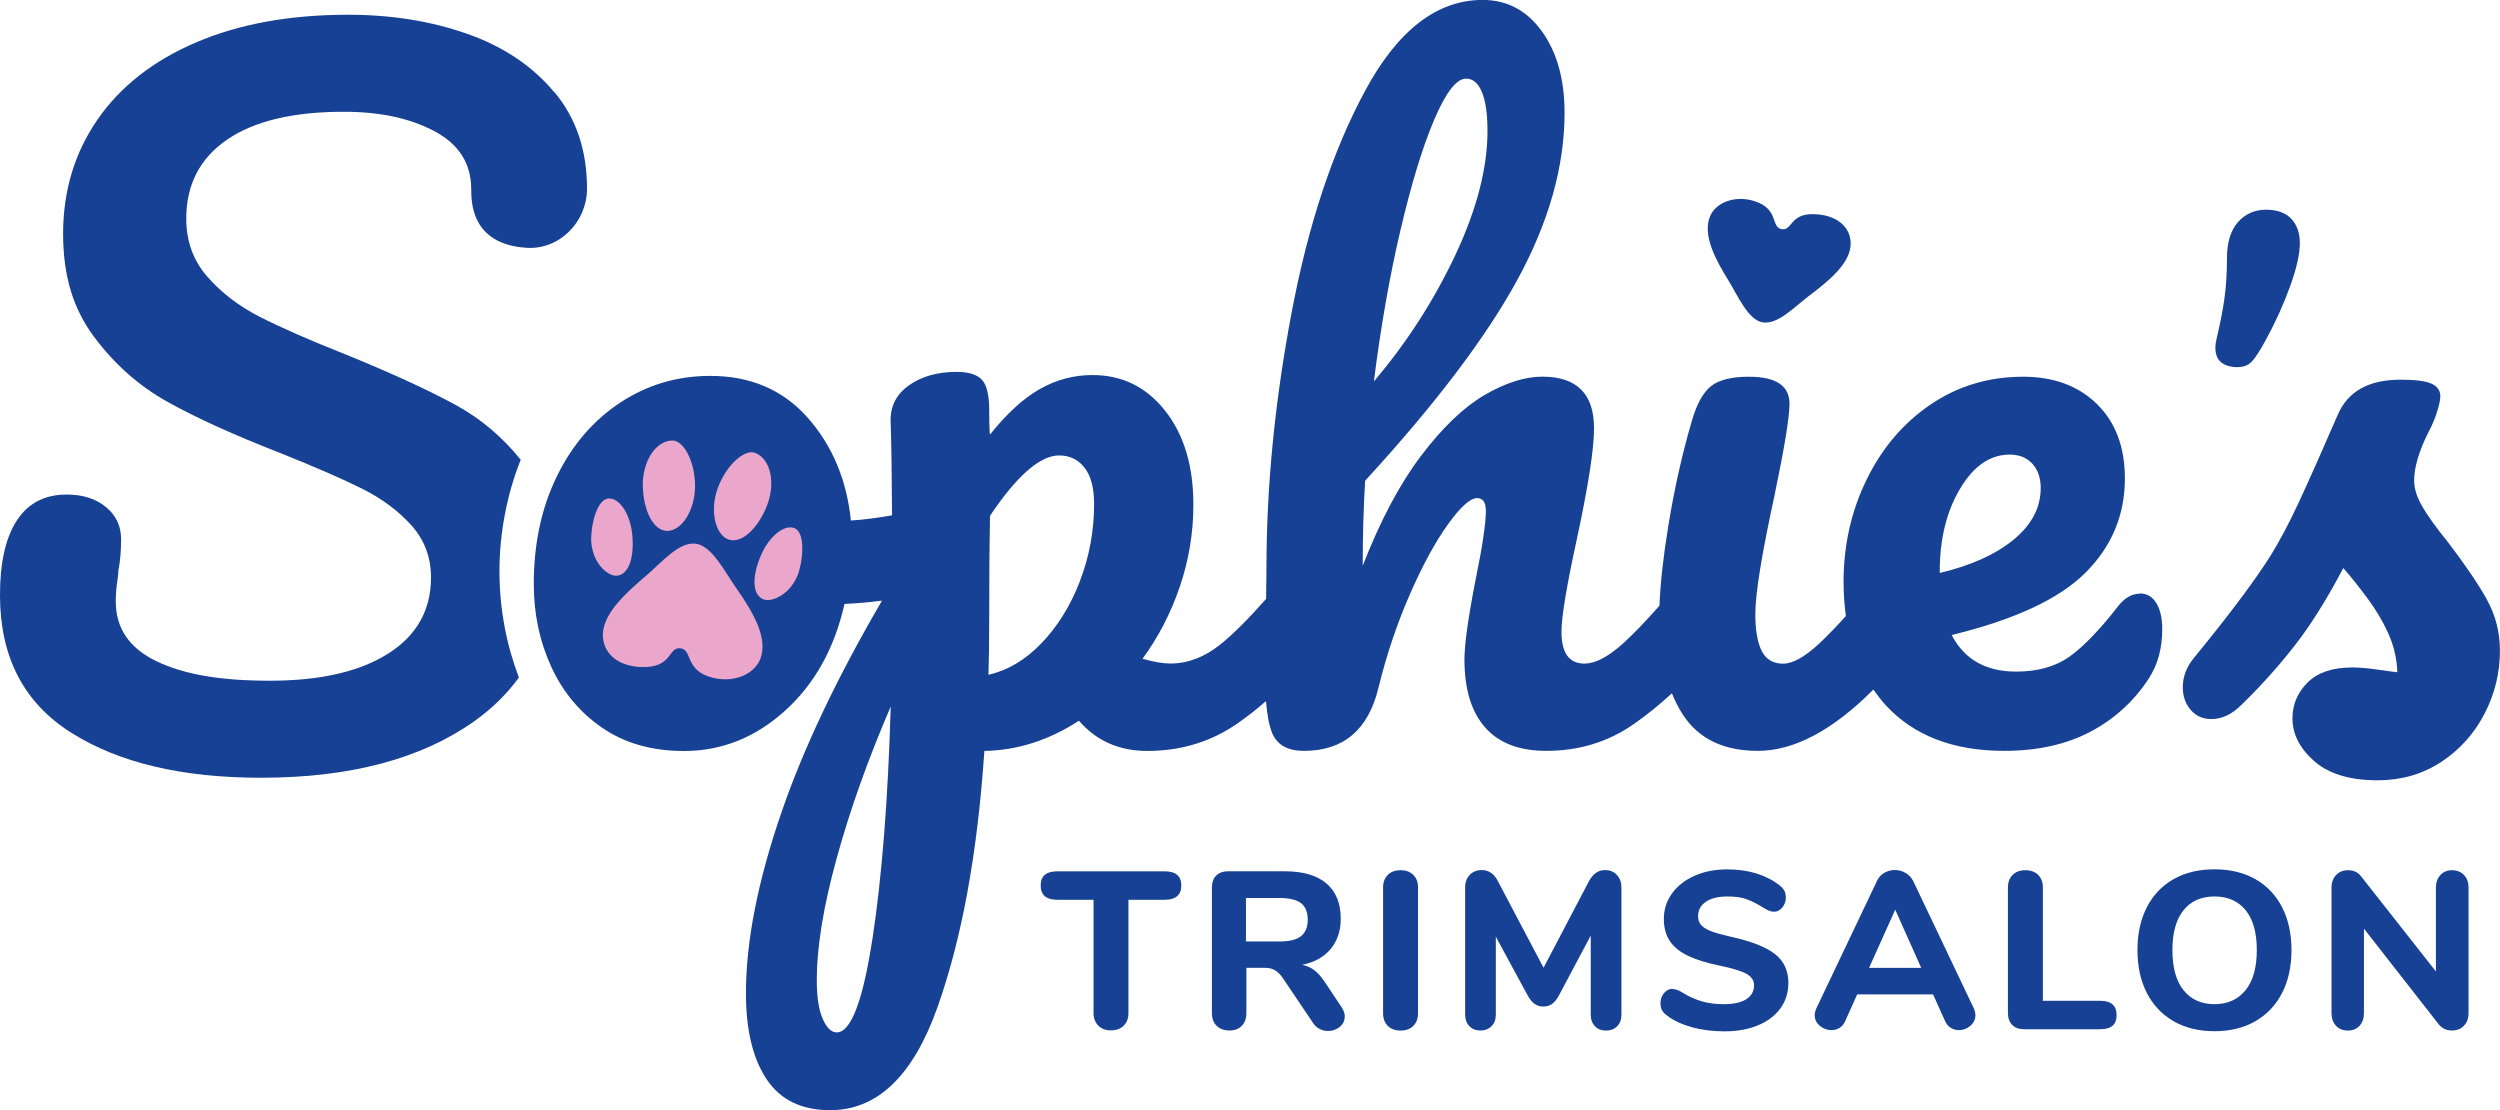
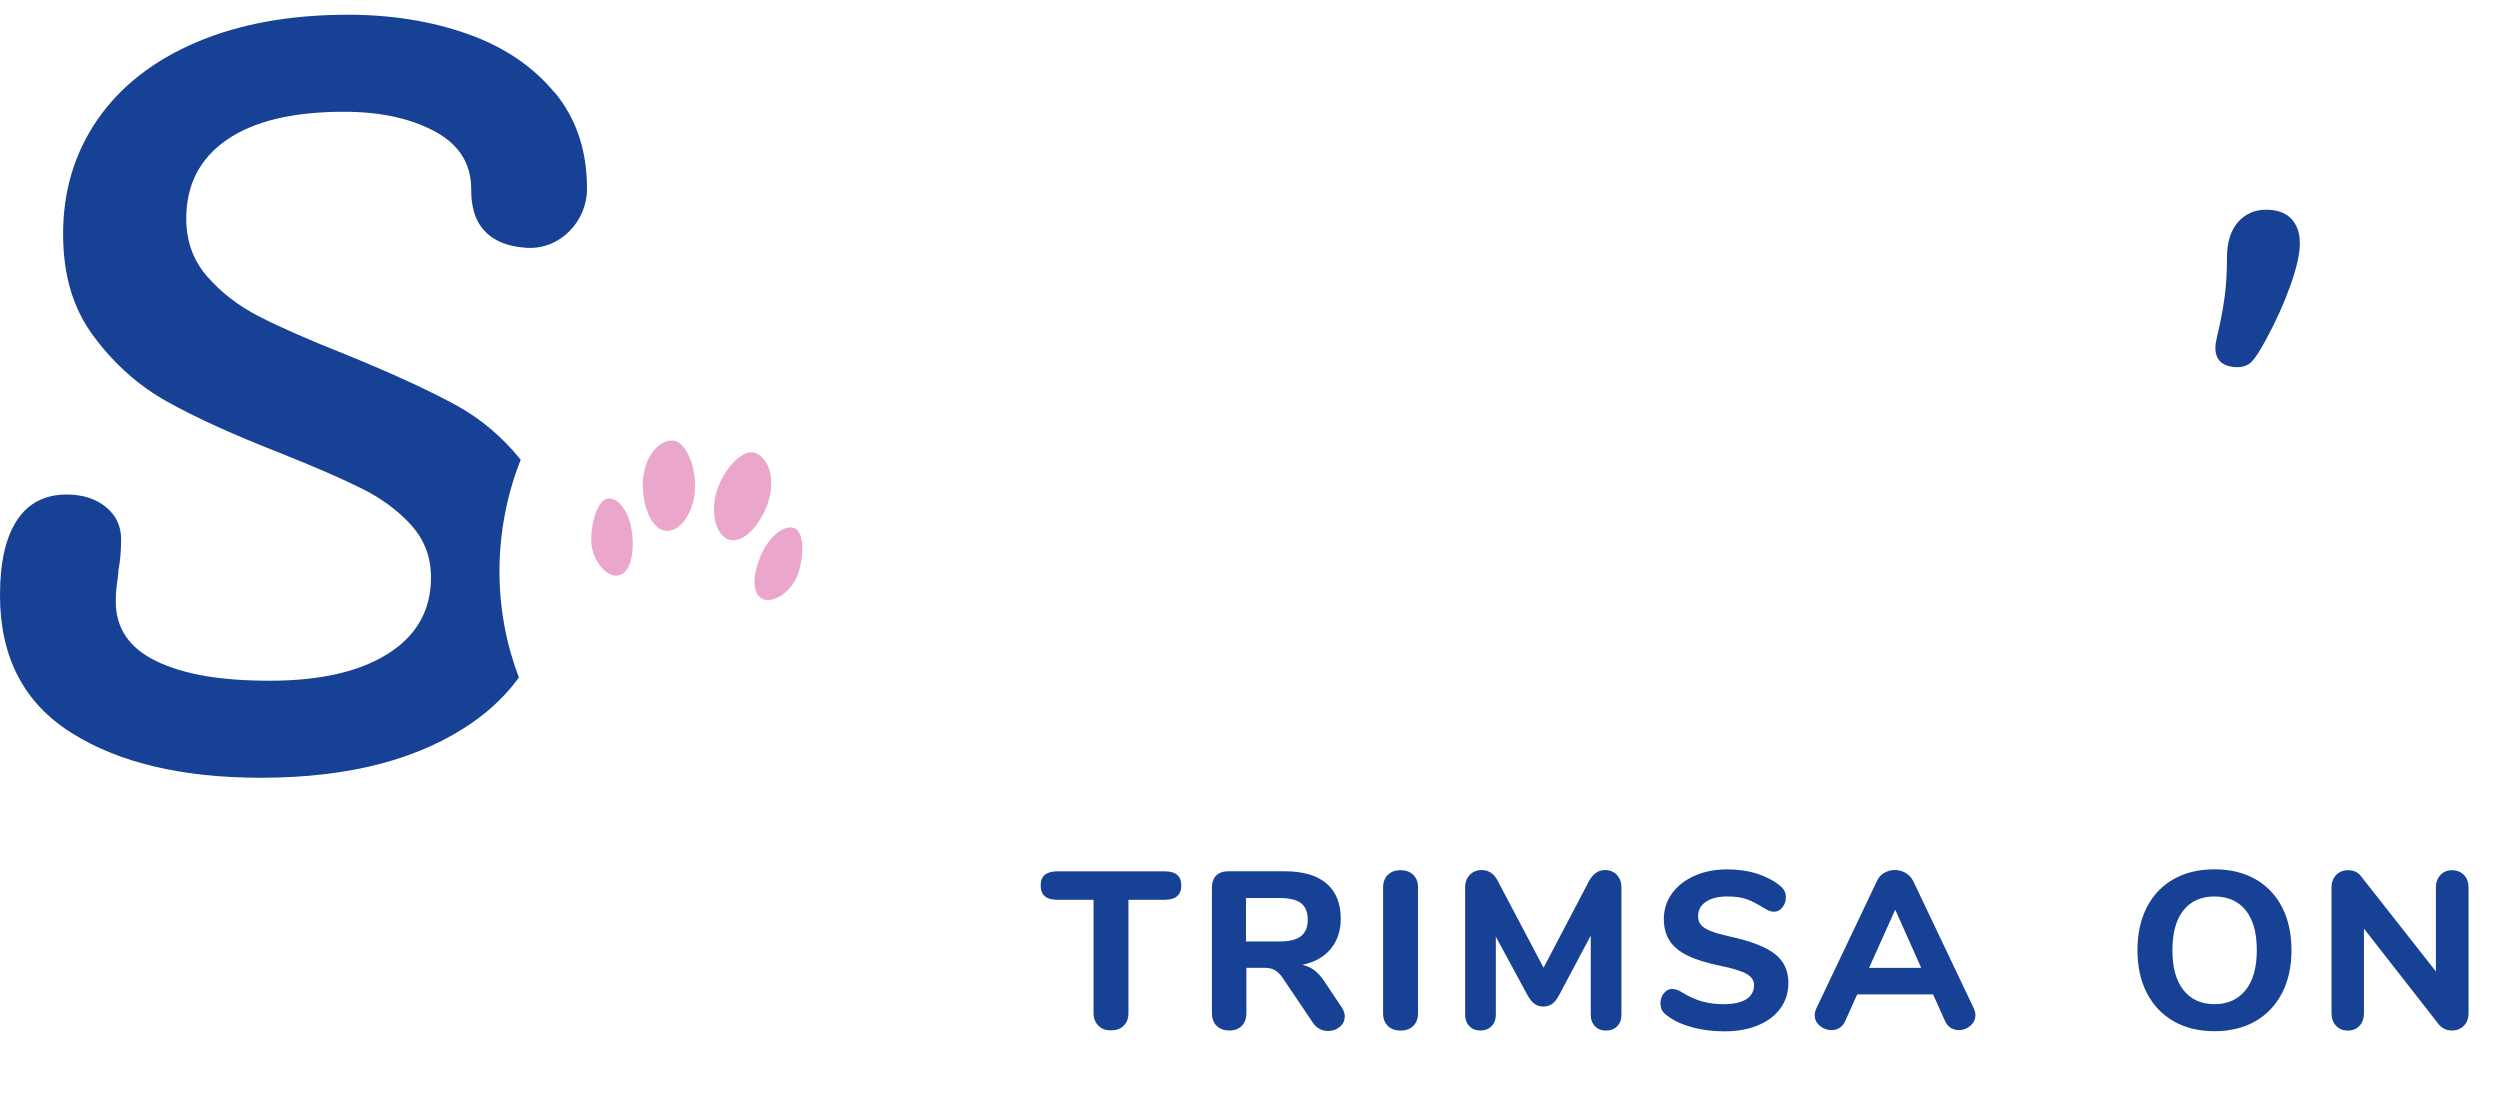
<svg xmlns="http://www.w3.org/2000/svg" id="Laag_1" data-name="Laag 1" viewBox="0 0 356.09 158.14">
  <defs>
    <style>
      .cls-1 {
        fill: #164194;
      }

      .cls-1, .cls-2 {
        stroke-width: 0px;
      }

      .cls-2 {
        fill: #eba7cb;
      }
    </style>
  </defs>
-   <path class="cls-1" d="M304.82,84.56c-1.13,0-2.15.57-3.06,1.7-2.64,3.4-4.96,5.81-6.96,7.25-2,1.43-4.55,2.15-7.64,2.15-4.3,0-7.36-1.73-9.17-5.21,8.98-2.19,15.34-5.15,19.07-8.89,3.74-3.74,5.6-8.21,5.6-13.41,0-4.45-1.32-7.98-3.96-10.58-2.64-2.6-6.15-3.91-10.53-3.91-4.91,0-9.3,1.32-13.19,3.96-3.89,2.64-6.92,6.21-9.11,10.7-2.19,4.49-3.28,9.34-3.28,14.55,0,1.71.12,3.33.33,4.87-1.47,1.63-2.75,2.95-3.84,3.96-2.04,1.89-3.74,2.83-5.09,2.83-1.43,0-2.45-.6-3.06-1.81-.6-1.21-.91-2.94-.91-5.21,0-2.94.91-8.56,2.72-16.87,1.43-6.87,2.15-11.24,2.15-13.13,0-2.56-1.92-3.85-5.77-3.85-2.49,0-4.3.45-5.43,1.36s-2.04,2.57-2.72,4.98c-1.36,4.6-2.47,9.57-3.34,14.89-.73,4.48-1.15,8.27-1.26,11.38-2.1,2.37-3.87,4.21-5.3,5.48-2.08,1.85-3.87,2.77-5.38,2.77-2.19,0-3.28-1.51-3.28-4.53,0-2.11.72-6.45,2.15-13.02,1.66-7.7,2.49-13.02,2.49-15.96,0-4.9-2.45-7.36-7.36-7.36-2.49,0-5.23.87-8.21,2.6-2.98,1.74-6,4.62-9.06,8.66-3.06,4.04-5.83,9.27-8.32,15.68,0-4.15.11-8.19.34-12.11,10.04-10.94,17.28-20.51,21.73-28.7,4.45-8.19,6.68-16.09,6.68-23.72,0-4.75-1.08-8.62-3.23-11.6-2.15-2.98-4.96-4.47-8.43-4.47-6.49,0-12.06,4.28-16.7,12.85-4.64,8.57-8.15,19.15-10.53,31.75-2.38,12.6-3.57,24.72-3.57,36.34l-.05,4.37c-2.56,2.9-4.74,5.07-6.51,6.49-2.26,1.81-4.64,2.72-7.13,2.72-1.06,0-2.38-.23-3.96-.68,2.26-3.09,4.04-6.53,5.32-10.3,1.28-3.77,1.92-7.66,1.92-11.66,0-5.51-1.34-9.96-4.02-13.36-2.68-3.4-6.13-5.09-10.36-5.09-2.64,0-5.13.66-7.47,1.98-2.34,1.32-4.72,3.49-7.13,6.51-.08-.91-.11-2.3-.11-4.19-.08-1.89-.47-3.15-1.19-3.79-.72-.64-1.87-.96-3.45-.96-2.72,0-4.98.64-6.79,1.92-1.81,1.28-2.68,3.02-2.6,5.21.1,2.9.17,7.34.2,13.3-2.13.38-4.08.63-5.86.74-.6-5.81-2.66-10.7-6.17-14.66-3.51-3.96-8.13-5.94-13.87-5.94-4.68,0-8.94,1.26-12.79,3.79-3.85,2.53-6.87,6.04-9.06,10.53-2.19,4.49-3.28,9.6-3.28,15.34,0,4.23.83,8.15,2.49,11.77,1.66,3.62,4.09,6.53,7.3,8.72,3.21,2.19,7.08,3.28,11.6,3.28,5.36,0,10.15-1.91,14.38-5.72,4.23-3.81,7.06-8.89,8.49-15.23,1.83-.08,3.61-.24,5.34-.47-6.35,10.88-11.13,20.91-14.29,30.07-3.4,9.85-5.09,18.47-5.09,25.87,0,5.21.98,9.28,2.94,12.23,1.96,2.94,4.98,4.41,9.06,4.41,6.72,0,11.81-4.89,15.28-14.66,3.47-9.77,5.7-21.94,6.68-36.51,4.68-.08,9.17-1.51,13.47-4.3,2.49,2.87,5.73,4.3,9.74,4.3,4.75,0,9-1.28,12.74-3.85,1.42-.98,2.81-2.06,4.16-3.25.17,2.08.48,3.63.93,4.66.72,1.62,2.21,2.43,4.47,2.43,5.66,0,9.21-3.02,10.64-9.06,1.13-4.6,2.6-8.98,4.41-13.13,1.81-4.15,3.62-7.49,5.43-10.02,1.81-2.53,3.21-3.79,4.19-3.79.83,0,1.25.6,1.25,1.81,0,1.81-.49,5.09-1.47,9.85-1.06,5.43-1.58,9.21-1.58,11.32,0,4.23.98,7.45,2.94,9.68,1.96,2.23,4.87,3.34,8.72,3.34,4.68,0,8.85-1.28,12.51-3.85,1.82-1.27,3.61-2.72,5.38-4.35.43,1.07.94,2.08,1.53,2.99,2.23,3.47,5.79,5.21,10.7,5.21,5.18,0,10.67-2.92,16.47-8.73.54.77,1.11,1.52,1.75,2.22,4,4.34,9.62,6.51,16.87,6.51,4.75,0,8.85-.91,12.28-2.72,3.43-1.81,6.21-4.34,8.32-7.58,1.28-1.96,1.92-4.3,1.92-7.02,0-1.58-.28-2.83-.85-3.74-.57-.91-1.34-1.36-2.32-1.36ZM199.48,32.77c1.55-6.6,3.15-11.85,4.81-15.74,1.66-3.89,3.17-5.83,4.53-5.83.98,0,1.73.64,2.26,1.92.53,1.28.79,3.13.79,5.55,0,5.28-1.53,11.17-4.58,17.66-3.06,6.49-6.92,12.49-11.6,18,.98-7.77,2.24-14.96,3.79-21.57ZM124.26,133.75c-1.36,8.87-3.06,13.3-5.09,13.3-.75,0-1.42-.64-1.98-1.92-.57-1.28-.85-3.13-.85-5.55,0-4.68.94-10.45,2.83-17.32,1.89-6.87,4.45-14.08,7.7-21.62-.38,13.21-1.25,24.24-2.6,33.11ZM153.81,82.81c-1.36,3.51-3.19,6.45-5.49,8.83-2.3,2.38-4.81,3.87-7.53,4.47.07-1.89.11-4.57.11-8.04,0-6.41.04-11.28.11-14.6,3.85-5.73,7.13-8.6,9.85-8.6,1.51,0,2.72.59,3.62,1.75.91,1.17,1.36,2.89,1.36,5.15,0,3.85-.68,7.53-2.04,11.04ZM276.29,81.39c0-4.6.96-8.53,2.89-11.77,1.92-3.24,4.28-4.87,7.07-4.87,1.36,0,2.43.43,3.23,1.3.79.87,1.19,2.02,1.19,3.45,0,2.79-1.28,5.25-3.85,7.36-2.57,2.11-6.08,3.7-10.53,4.75v-.23Z" />
  <path class="cls-1" d="M318.72,52.29c.84,0,1.51-.26,2.02-.79.51-.53,1.2-1.61,2.08-3.24,1.32-2.43,2.45-4.92,3.37-7.48.93-2.56,1.39-4.61,1.39-6.15,0-1.46-.41-2.61-1.22-3.47-.82-.86-2.02-1.29-3.61-1.29s-2.97.6-4,1.79c-1.04,1.19-1.55,2.89-1.55,5.09s-.12,4.04-.36,5.76c-.24,1.72-.61,3.6-1.09,5.62-.13.53-.2.99-.2,1.39,0,.97.29,1.68.86,2.12.57.44,1.35.66,2.32.66Z" />
-   <path class="cls-1" d="M354.22,85.38c-1.25-2.23-3.08-4.92-5.49-8.09-1.66-2.04-2.89-3.74-3.68-5.09-.79-1.36-1.19-2.6-1.19-3.74,0-1.89.68-4.19,2.04-6.91.53-.98.94-1.96,1.24-2.94.3-.98.45-1.7.45-2.15,0-.83-.42-1.43-1.25-1.81-.83-.38-2.3-.57-4.41-.57-4.53,0-7.51,1.66-8.94,4.98-2.26,5.21-4.09,9.32-5.49,12.34-1.4,3.02-2.77,5.62-4.13,7.81-2.11,3.32-5.25,7.55-9.4,12.68l-1.47,1.81c-1.06,1.28-1.59,2.68-1.59,4.19,0,1.28.38,2.36,1.13,3.23.75.87,1.73,1.3,2.94,1.3,1.51,0,2.94-.68,4.3-2.04,2.72-2.64,5.22-5.43,7.53-8.38,2.3-2.94,4.62-6.64,6.96-11.09,1.06,1.21,2.19,2.62,3.4,4.25,1.21,1.62,2.21,3.3,3,5.04.79,1.74,1.23,3.59,1.3,5.55-.68-.07-1.68-.21-3-.4-1.32-.19-2.47-.28-3.45-.28-2.79,0-4.91.72-6.34,2.15-1.43,1.43-2.15,3.13-2.15,5.09,0,2.26,1.04,4.3,3.11,6.11,2.07,1.81,5.07,2.72,9,2.72,3.4,0,6.41-.87,9.06-2.6,2.64-1.74,4.7-4.02,6.17-6.85,1.47-2.83,2.21-5.83,2.21-9,0-2.64-.62-5.07-1.87-7.3Z" />
-   <path class="cls-1" d="M251.11,45.92c2.11.33,4.45-2.18,6.51-3.74,2.72-2.06,6.11-4.72,5.98-7.64-.1-2.35-2.05-3.72-4.51-3.99-4.22-.47-3.7,2.36-5.31,2.09-1.61-.27-.33-2.88-3.91-4-2.78-.87-5.48.21-6.3,2.17-1.12,2.7.85,6.28,2.65,9.19,1.35,2.19,2.78,5.6,4.89,5.93Z" />
  <path class="cls-1" d="M78.95,13.14c-3.09-3.72-7.21-6.49-12.37-8.31-5.16-1.82-10.82-2.73-17-2.73-8.29,0-15.5,1.31-21.63,3.93-6.13,2.62-10.82,6.3-14.08,11.03-3.26,4.74-4.88,10.15-4.88,16.23s1.46,10.72,4.38,14.65c2.92,3.93,6.42,7.04,10.53,9.32,4.1,2.28,9.41,4.69,15.92,7.23,5.07,2.03,9.01,3.74,11.8,5.14,2.79,1.4,5.12,3.13,6.98,5.2,1.86,2.07,2.79,4.55,2.79,7.42,0,4.65-2.03,8.27-6.09,10.84-4.06,2.58-9.68,3.87-16.87,3.87s-12.32-.93-16.17-2.79c-3.85-1.86-5.77-4.69-5.77-8.5,0-.93.06-1.82.19-2.66.13-.84.19-1.44.19-1.78.25-1.27.38-2.75.38-4.44,0-1.86-.72-3.38-2.16-4.57-1.44-1.18-3.3-1.78-5.58-1.78-3.13,0-5.5,1.23-7.1,3.68-1.61,2.45-2.41,6-2.41,10.65,0,8.8,3.38,15.33,10.15,19.6,6.76,4.27,15.77,6.41,27.02,6.41,12.68,0,22.81-2.68,30.38-8.05,2.55-1.81,4.66-3.89,6.36-6.23-1.77-4.63-2.77-9.77-2.77-15.17s1.09-11.03,3.03-15.84c-2.63-3.27-5.74-5.89-9.34-7.85-3.89-2.11-9.05-4.48-15.47-7.1-5.33-2.11-9.47-3.93-12.43-5.45-2.96-1.52-5.43-3.42-7.42-5.71-1.99-2.28-2.98-5.03-2.98-8.24,0-4.82,1.92-8.56,5.77-11.22,3.85-2.66,9.41-4,16.68-4,5.16,0,9.47.93,12.94,2.79,3.47,1.86,5.15,4.57,5.2,8.12.02,1.61-.22,7.99,7.94,8.47,4.67.27,8.55-3.72,8.55-8.4,0-.02,0-.04,0-.07,0-5.41-1.54-9.98-4.63-13.7Z" />
  <g>
    <g>
      <path class="cls-2" d="M91.56,69.18c.05,3.48,1.49,6.46,3.5,6.44,2.1-.03,3.99-3.05,3.94-6.53s-1.66-6.37-3.24-6.35c-2.36.03-4.25,2.97-4.21,6.45Z" />
      <path class="cls-2" d="M84.23,77.35c-.18-1.88.61-6.17,2.41-6.34,1.54-.15,3.13,2.12,3.42,5.18.29,3.06-.41,5.64-2.2,5.81-1.18.11-3.34-1.58-3.63-4.65Z" />
      <path class="cls-2" d="M109.24,72.03c-1.27,3.24-3.67,5.53-5.54,4.79s-2.66-4.26-1.39-7.5,3.8-5.38,5.26-4.81c2.2.86,2.94,4.27,1.67,7.52Z" />
      <path class="cls-2" d="M113.58,82.01c.73-1.74,1.26-6.07-.4-6.77-1.42-.6-3.62,1.08-4.82,3.92-1.2,2.83-1.3,5.5.36,6.2,1.09.46,3.66-.51,4.86-3.35Z" />
    </g>
-     <path class="cls-2" d="M96.9,92.34c-1.8-.2-1.04,2.91-5.75,2.66-2.75-.15-5-1.54-5.26-4.14-.33-3.23,3.25-6.4,6.14-8.86,2.18-1.86,4.62-4.8,6.98-4.57,2.36.23,4.16,3.92,5.81,6.27,2.18,3.11,4.6,6.95,3.53,10.02-.78,2.24-3.71,3.61-6.85,2.81-4.05-1.02-2.79-3.99-4.59-4.19Z" />
  </g>
  <g>
    <path class="cls-1" d="M156.45,146.09c-.46-.45-.69-1.04-.69-1.79v-16.14h-5.17c-1.57,0-2.36-.68-2.36-2.04s.79-2.01,2.36-2.01h15.31c1.57,0,2.36.67,2.36,2.01s-.79,2.04-2.36,2.04h-5.17v16.14c0,.75-.22,1.34-.67,1.79-.45.45-1.05.67-1.82.67s-1.35-.22-1.8-.67Z" />
    <path class="cls-1" d="M191.53,144.81c0,.6-.24,1.08-.72,1.47s-1.04.57-1.67.57c-.4,0-.8-.1-1.18-.29s-.7-.49-.96-.89l-4.21-6.25c-.36-.55-.74-.95-1.15-1.2s-.91-.37-1.53-.37h-2.58v6.44c0,.77-.22,1.37-.65,1.82s-1.03.67-1.77.67-1.37-.22-1.82-.67c-.45-.45-.67-1.05-.67-1.82v-17.86c0-.74.2-1.32.61-1.72.4-.4.98-.61,1.72-.61h8.01c2.64,0,4.63.58,5.98,1.74,1.35,1.16,2.03,2.83,2.03,5.02,0,1.72-.48,3.16-1.44,4.31-.96,1.15-2.31,1.9-4.05,2.26.64.13,1.21.38,1.71.75.5.37.98.91,1.45,1.61l2.43,3.64c.32.47.48.93.48,1.37ZM185.31,133.34c.64-.5.96-1.28.96-2.34s-.32-1.87-.96-2.36-1.67-.73-3.09-.73h-4.75v6.19h4.75c1.42,0,2.46-.25,3.09-.75Z" />
    <path class="cls-1" d="M197.67,146.12c-.45-.45-.67-1.05-.67-1.82v-17.89c0-.74.22-1.34.67-1.79.45-.45,1.05-.67,1.82-.67s1.37.22,1.82.67.67,1.04.67,1.79v17.89c0,.77-.22,1.37-.67,1.82s-1.05.67-1.82.67-1.37-.22-1.82-.67Z" />
    <path class="cls-1" d="M230.3,124.63c.44.46.65,1.05.65,1.77v18.12c0,.7-.2,1.25-.61,1.66s-.94.61-1.59.61-1.16-.2-1.56-.61-.61-.96-.61-1.66v-11.26l-4.53,8.52c-.3.55-.62.96-.97,1.21-.35.25-.77.38-1.26.38s-.88-.13-1.24-.38-.69-.66-.99-1.21l-4.53-8.36v11.1c0,.68-.2,1.23-.61,1.64-.4.42-.94.62-1.59.62s-1.16-.2-1.56-.61c-.4-.4-.61-.96-.61-1.66v-18.12c0-.72.22-1.31.65-1.77.44-.46,1-.69,1.71-.69,1.02,0,1.8.54,2.33,1.63l6.48,12.28,6.44-12.28c.57-1.08,1.34-1.63,2.3-1.63.7,0,1.27.23,1.71.69Z" />
    <path class="cls-1" d="M240.95,146.29c-1.45-.39-2.63-.95-3.54-1.67-.32-.23-.55-.48-.69-.75-.14-.27-.21-.6-.21-1,0-.53.17-1,.49-1.4.33-.4.71-.61,1.13-.61.23,0,.46.04.69.11.22.07.5.21.81.4.91.57,1.84.99,2.78,1.26.94.27,1.97.4,3.09.4,1.4,0,2.48-.23,3.22-.7s1.12-1.14,1.12-2.01c0-.66-.35-1.19-1.04-1.59-.69-.4-1.92-.79-3.68-1.15-1.98-.4-3.56-.89-4.74-1.47-1.18-.57-2.04-1.29-2.58-2.14-.54-.85-.81-1.88-.81-3.09,0-1.34.39-2.55,1.16-3.62s1.85-1.91,3.22-2.52c1.37-.61,2.92-.91,4.64-.91,3.02,0,5.51.76,7.46,2.27.32.25.55.52.69.78s.21.59.21.97c0,.53-.17,1-.5,1.4-.33.4-.71.61-1.13.61-.23,0-.45-.03-.65-.1-.2-.06-.48-.2-.84-.42-.87-.55-1.67-.97-2.41-1.24-.73-.28-1.67-.41-2.79-.41-1.3,0-2.32.25-3.06.75-.75.5-1.12,1.19-1.12,2.06,0,.51.14.93.43,1.26.29.33.77.62,1.43.88.67.26,1.62.52,2.86.8,2.89.64,4.97,1.46,6.24,2.46,1.27,1,1.9,2.37,1.9,4.12,0,1.36-.38,2.56-1.13,3.6s-1.82,1.85-3.19,2.42c-1.37.57-2.96.86-4.77.86-1.68,0-3.24-.2-4.69-.59Z" />
    <path class="cls-1" d="M281.37,144.59c0,.6-.24,1.1-.72,1.52-.48.41-1.03.62-1.64.62-.4,0-.79-.11-1.15-.33-.36-.22-.64-.56-.83-1l-1.69-3.76h-10.81l-1.69,3.76c-.19.45-.46.78-.81,1-.35.22-.74.33-1.16.33-.62,0-1.17-.21-1.66-.62-.49-.42-.73-.92-.73-1.52,0-.3.08-.64.26-1.02l8.61-18.09c.23-.51.58-.9,1.05-1.16.47-.27.97-.4,1.5-.4s1.06.14,1.53.42c.47.28.83.66,1.08,1.15l8.61,18.09c.17.38.25.72.25,1.02ZM273.65,137.86l-3.7-8.29-3.73,8.29h7.43Z" />
-     <path class="cls-1" d="M286.61,145.99c-.4-.4-.61-.98-.61-1.72v-17.86c0-.74.22-1.34.67-1.79.45-.45,1.05-.67,1.82-.67s1.37.22,1.82.67.67,1.04.67,1.79v16.14h8.17c1.55,0,2.33.68,2.33,2.04s-.78,2.01-2.33,2.01h-10.81c-.75,0-1.32-.2-1.72-.61Z" />
    <path class="cls-1" d="M309.6,145.46c-1.65-.95-2.92-2.29-3.81-4.02s-1.34-3.77-1.34-6.11.45-4.38,1.34-6.11,2.16-3.07,3.81-4c1.65-.94,3.59-1.4,5.82-1.4s4.17.47,5.82,1.4c1.65.94,2.92,2.27,3.81,4,.89,1.73,1.34,3.77,1.34,6.11s-.45,4.38-1.34,6.11c-.89,1.73-2.16,3.07-3.81,4.02-1.65.95-3.59,1.42-5.82,1.42s-4.17-.47-5.82-1.42ZM319.84,141.05c1.07-1.32,1.61-3.22,1.61-5.71s-.53-4.39-1.59-5.69c-1.06-1.31-2.54-1.96-4.43-1.96s-3.37.65-4.42,1.96c-1.05,1.31-1.58,3.21-1.58,5.69s.53,4.39,1.59,5.71c1.06,1.32,2.53,1.98,4.4,1.98s3.34-.66,4.42-1.98Z" />
    <path class="cls-1" d="M350.96,124.63c.44.46.65,1.05.65,1.77v17.89c0,.75-.22,1.35-.65,1.8-.44.46-1,.69-1.71.69-.77,0-1.38-.28-1.85-.83l-10.69-13.68v12.03c0,.75-.21,1.35-.62,1.8-.42.46-.97.69-1.67.69s-1.27-.23-1.69-.69c-.43-.46-.64-1.06-.64-1.8v-17.89c0-.72.22-1.31.65-1.77.44-.46,1-.69,1.71-.69.79,0,1.39.28,1.82.83l10.69,13.59v-11.96c0-.72.21-1.31.64-1.77.42-.46.98-.69,1.66-.69s1.27.23,1.71.69Z" />
  </g>
</svg>